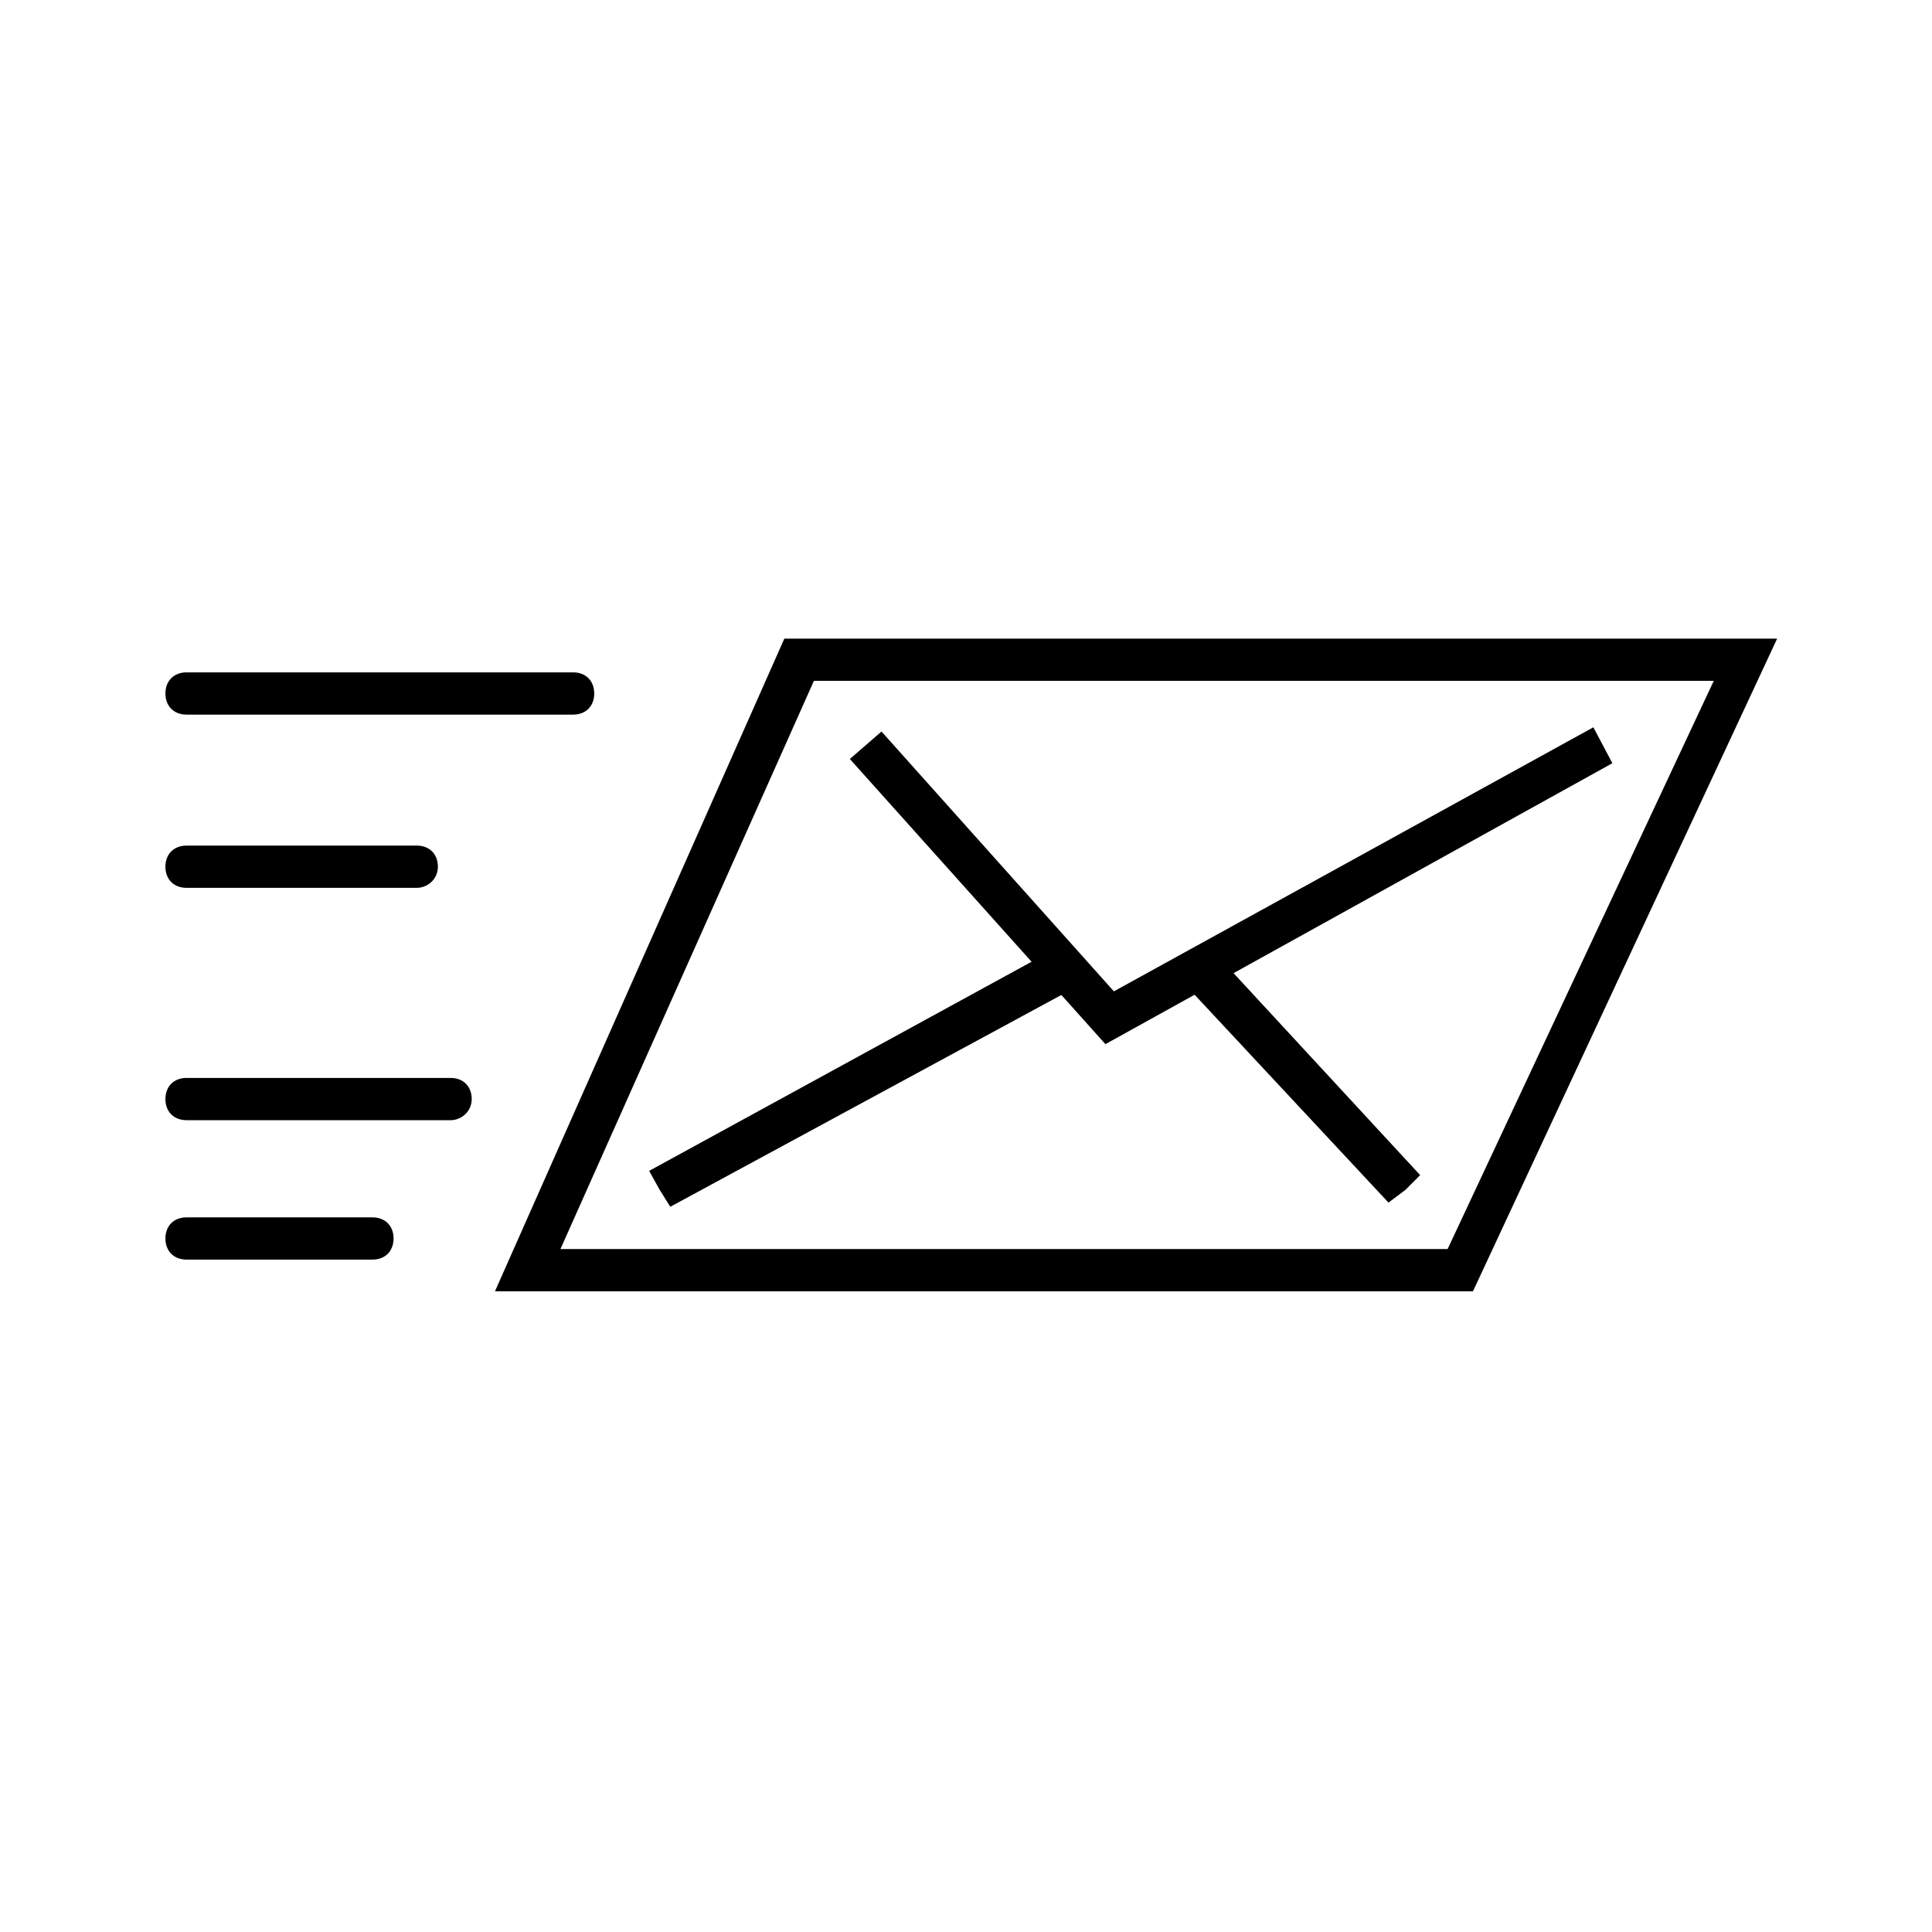
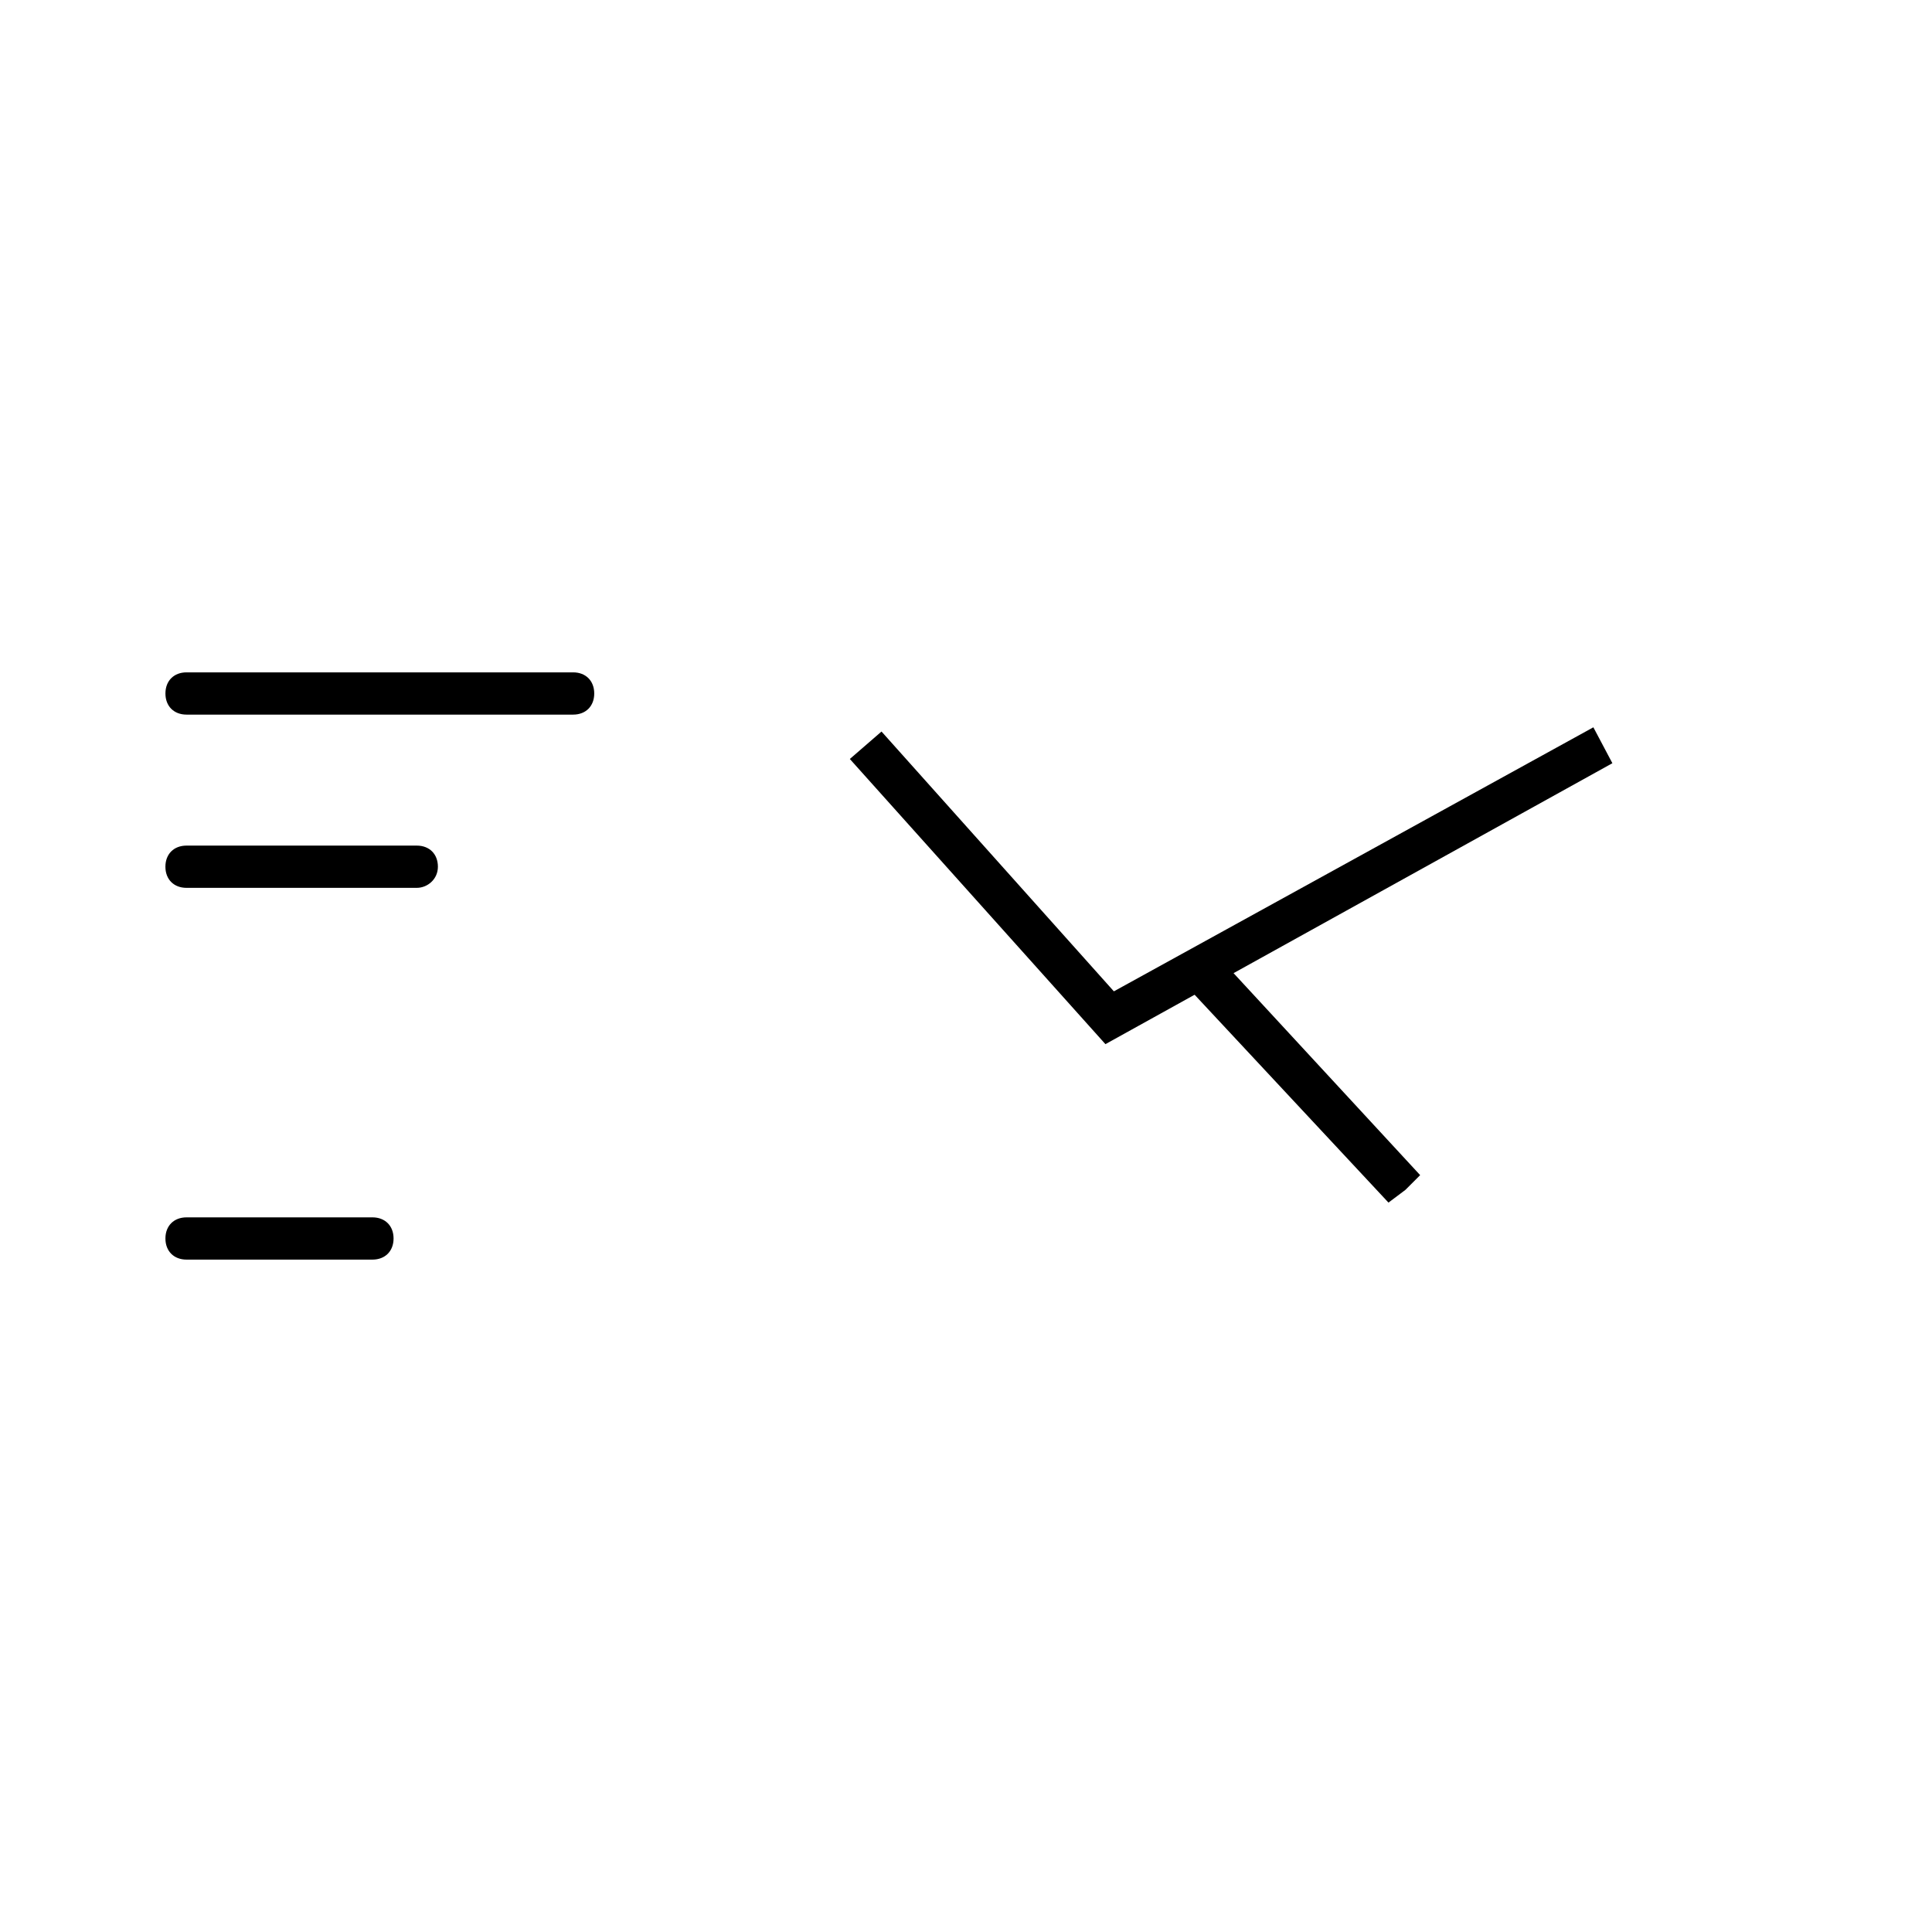
<svg xmlns="http://www.w3.org/2000/svg" fill="#000000" width="800px" height="800px" version="1.1" viewBox="144 144 512 512">
  <g>
-     <path d="m534.35 486.21h-259.18l76.691-172.97h263.1zm-241.83-11.195h235.11l70.535-150.58-238.47-0.004z" />
    <path d="m436.95 420.71-67.734-75.57 8.395-7.277 61.578 68.852 127.07-69.973 5.039 9.516z" />
    <path d="m511.96 462.7-54.301-58.219 8.398-7.836 54.297 58.777-3.918 3.918z" />
-     <path d="m321.63 463.81-2.801-4.477-2.797-5.039 107.48-58.777 5.602 10.078z" />
    <path d="m295.88 333.38h-102.44c-3.359 0-5.598-2.238-5.598-5.598s2.238-5.598 5.598-5.598h102.44c3.359 0 5.598 2.238 5.598 5.598s-2.238 5.598-5.598 5.598z" />
    <path d="m254.45 379.29h-61.016c-3.359 0-5.598-2.238-5.598-5.598s2.238-5.598 5.598-5.598h61.016c3.359 0 5.598 2.238 5.598 5.598s-2.797 5.598-5.598 5.598z" />
-     <path d="m263.41 440.86h-69.973c-3.359 0-5.598-2.238-5.598-5.598s2.238-5.598 5.598-5.598h69.973c3.359 0 5.598 2.238 5.598 5.598s-2.797 5.598-5.598 5.598z" />
    <path d="m242.7 477.81h-49.262c-3.359 0-5.598-2.238-5.598-5.598 0-3.359 2.238-5.598 5.598-5.598h49.262c3.359 0 5.598 2.238 5.598 5.598 0 3.359-2.238 5.598-5.598 5.598z" />
  </g>
</svg>